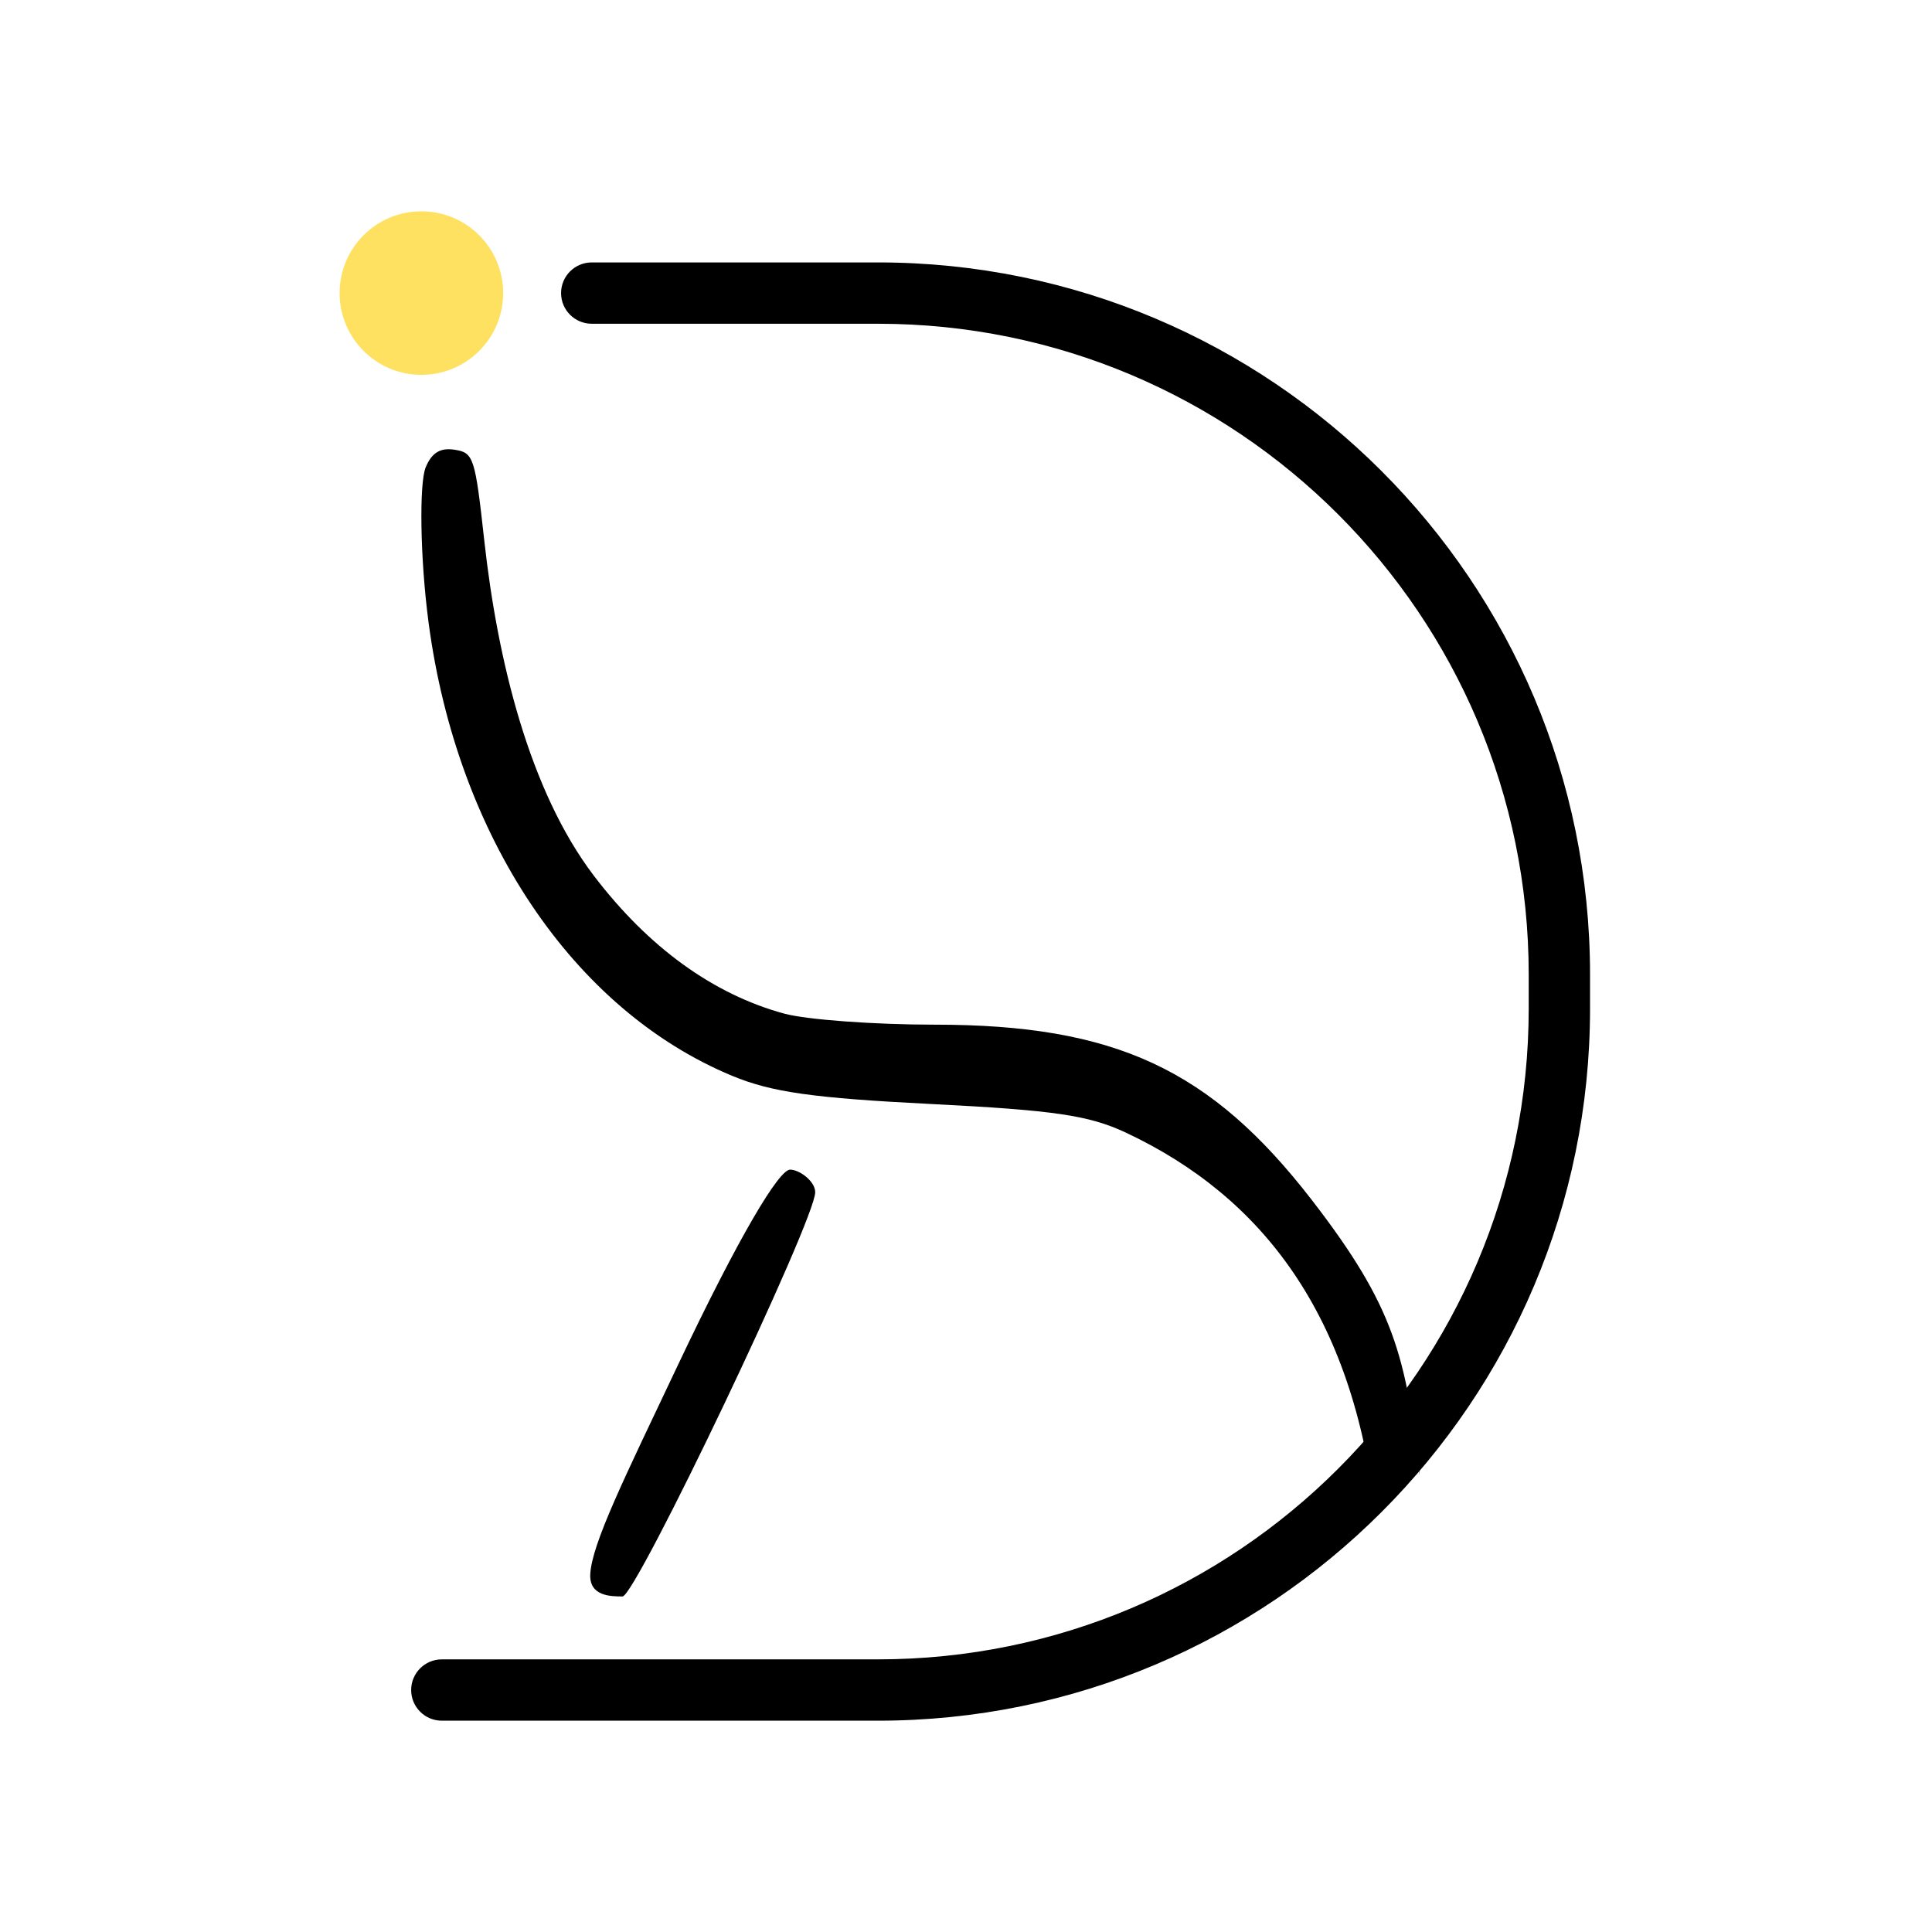
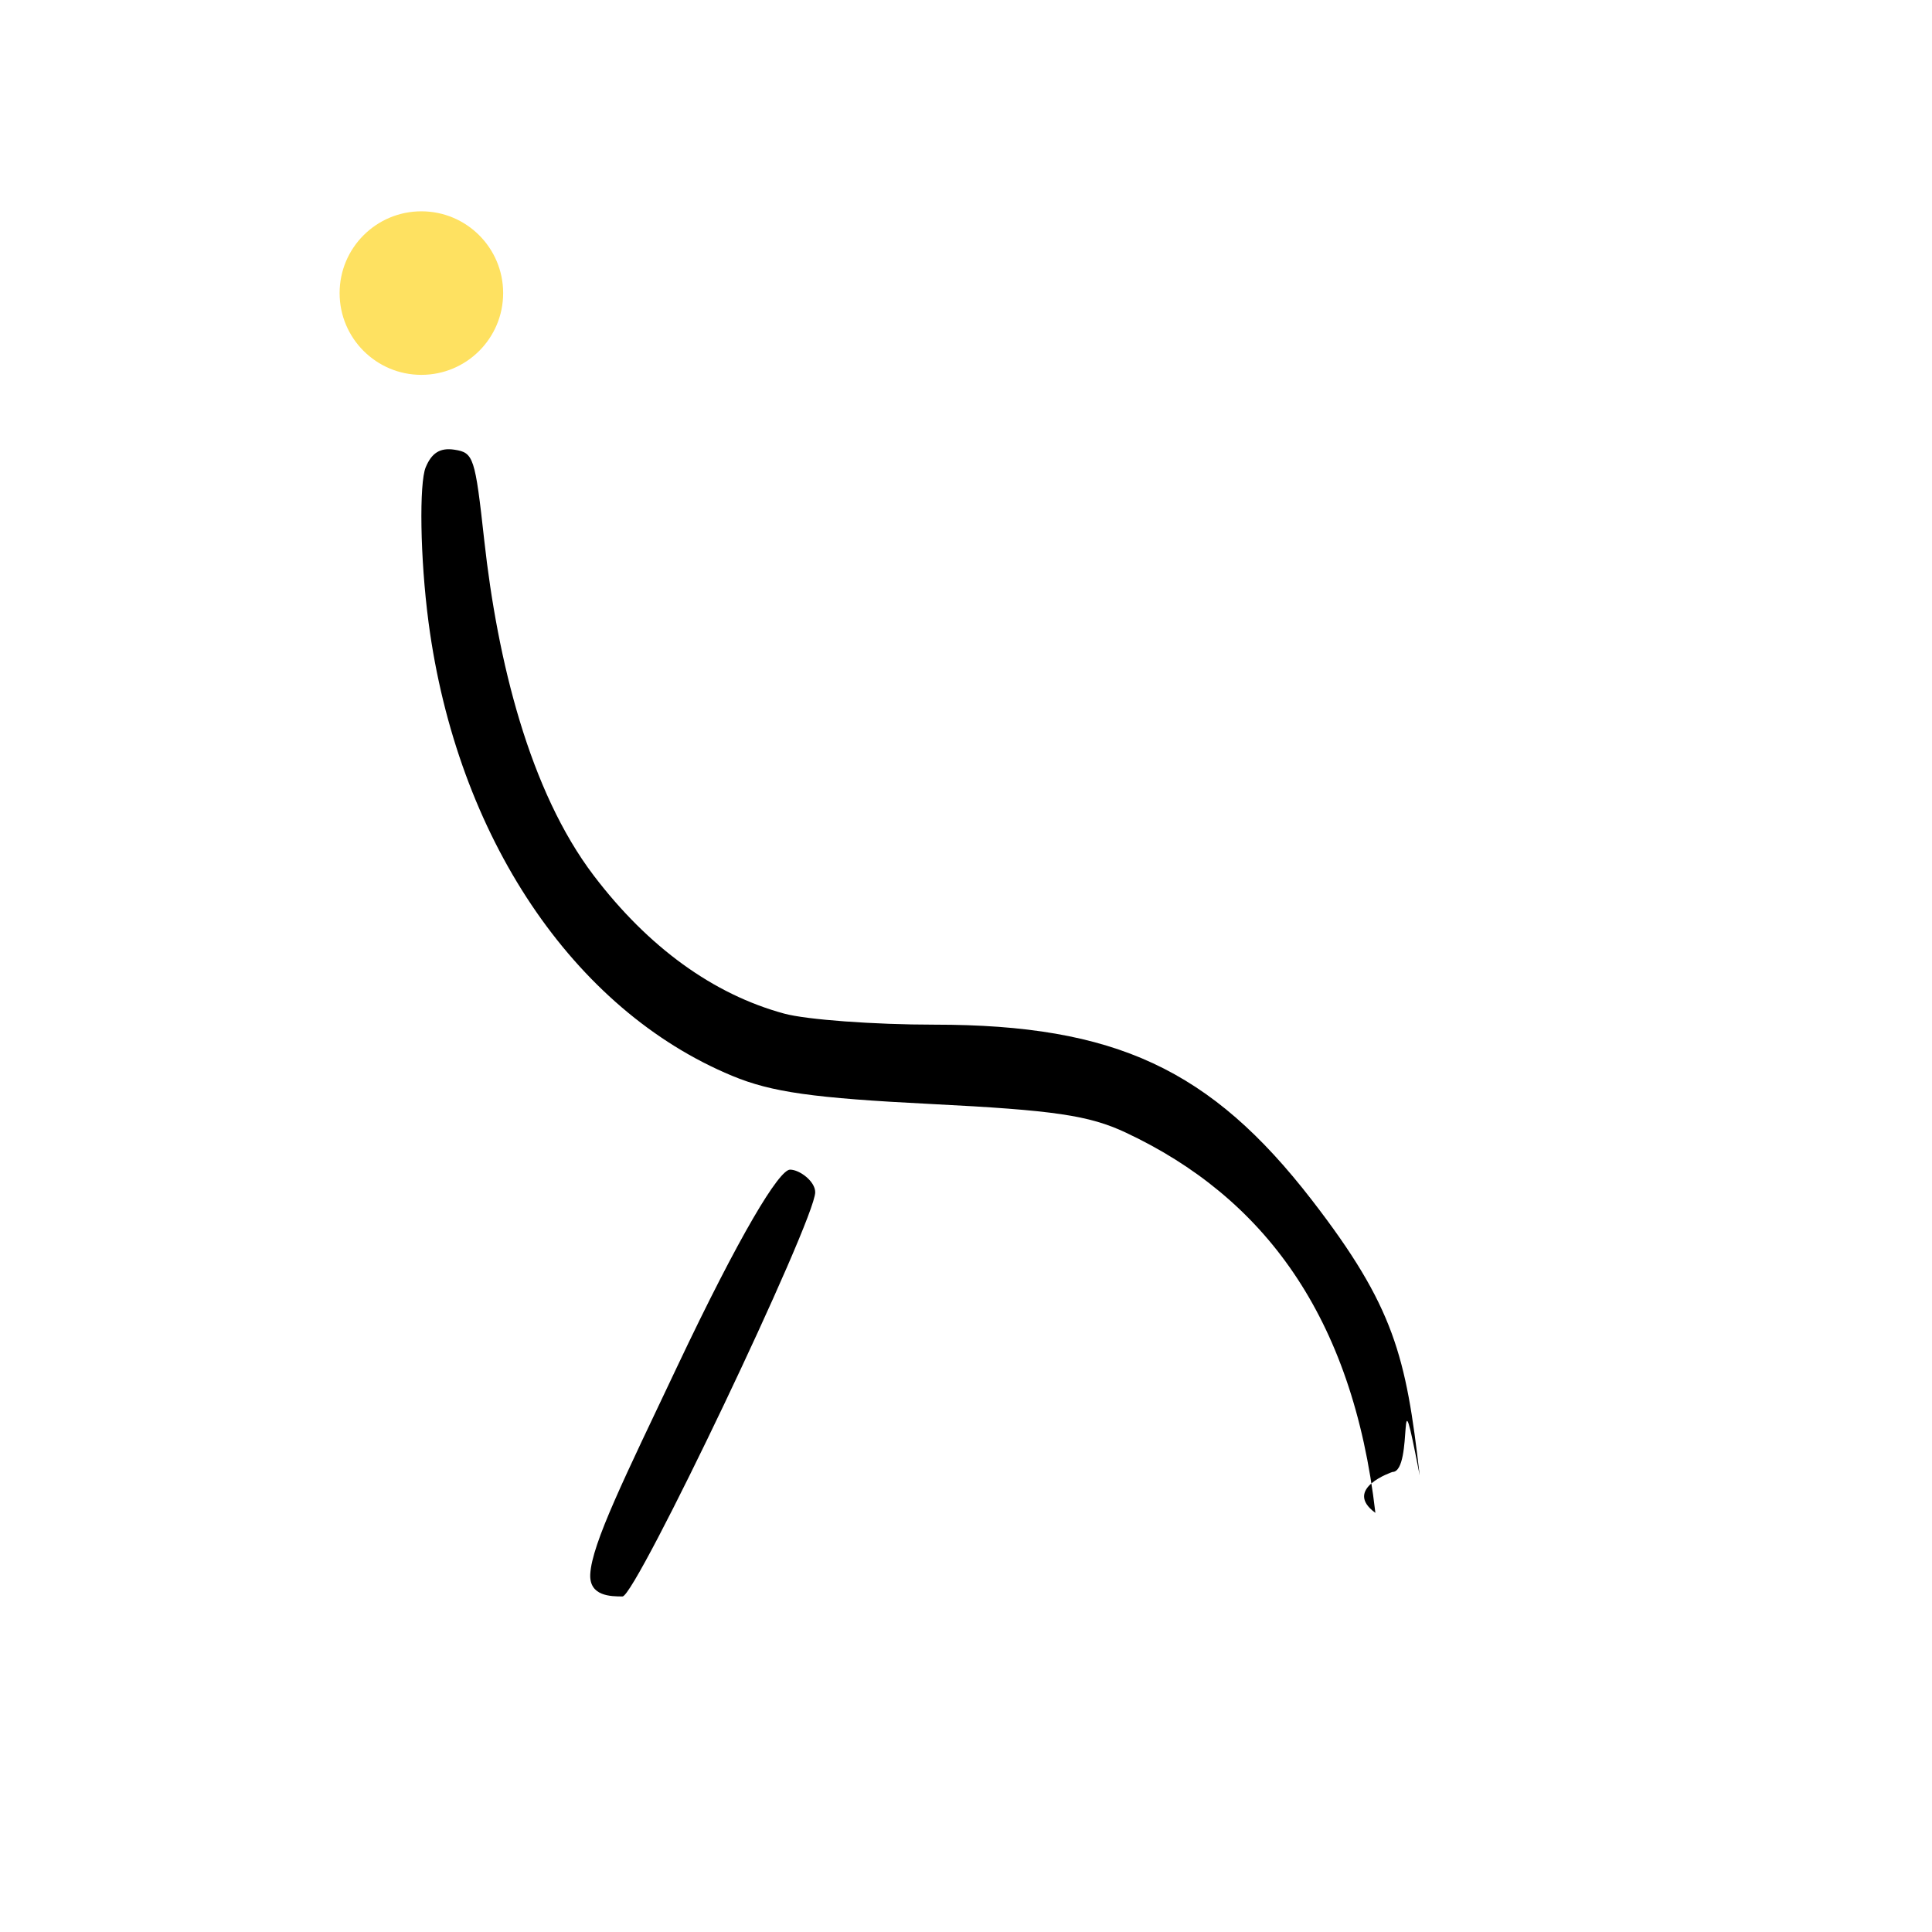
<svg xmlns="http://www.w3.org/2000/svg" width="256" height="256" viewBox="0 0 256 256" fill="none">
  <rect width="256" height="256" fill="white" />
-   <path fill-rule="evenodd" clip-rule="evenodd" d="M74.345 38.835C74.345 36.591 76.165 34.772 78.409 34.772H116.332C168.444 34.772 210.689 77.016 210.689 129.128V133.643C210.689 185.755 168.444 228 116.332 228H58.544C56.3 228 54.481 226.181 54.481 223.937C54.481 221.693 56.3 219.874 58.544 219.874H116.332C163.956 219.874 202.562 181.267 202.562 133.643V129.128C202.562 81.505 163.956 42.898 116.332 42.898H78.409C76.165 42.898 74.345 41.079 74.345 38.835Z" fill="black" />
  <path fill-rule="evenodd" clip-rule="evenodd" d="M56.401 61.937C55.548 64.014 55.644 73.848 56.789 82.498C60.544 110.833 75.928 133.8 97.014 142.552C102.243 144.723 107.739 145.501 123.425 146.289C139.68 147.108 144.298 147.787 149.173 150.074C167.404 158.631 179.229 174.349 182.246 200.462C177.858 197.26 184.503 195.044 184.503 195.044C187.434 195.044 185.029 179.537 188.115 195.495C186.309 179.694 184.745 173.146 173.841 159.029C160.424 141.662 147.759 135.773 123.82 135.773C115.836 135.773 106.882 135.116 103.921 134.311C94.521 131.758 85.914 125.527 78.697 116.046C70.121 104.782 65.915 87.438 64.173 71.655C62.947 60.547 62.76 59.978 60.211 59.587C58.331 59.299 57.198 59.999 56.401 61.937ZM89.716 181.111C82.796 195.721 78.423 204.529 78.213 208.588C78.062 211.514 80.94 211.538 82.489 211.538C84.254 211.538 108.019 161.68 108.019 157.977C108.019 156.531 105.948 154.984 104.689 154.984C103.239 154.984 98.043 163.527 89.716 181.111Z" fill="black" />
  <circle cx="55.835" cy="38.835" r="10.835" fill="#FEE161" />
</svg>